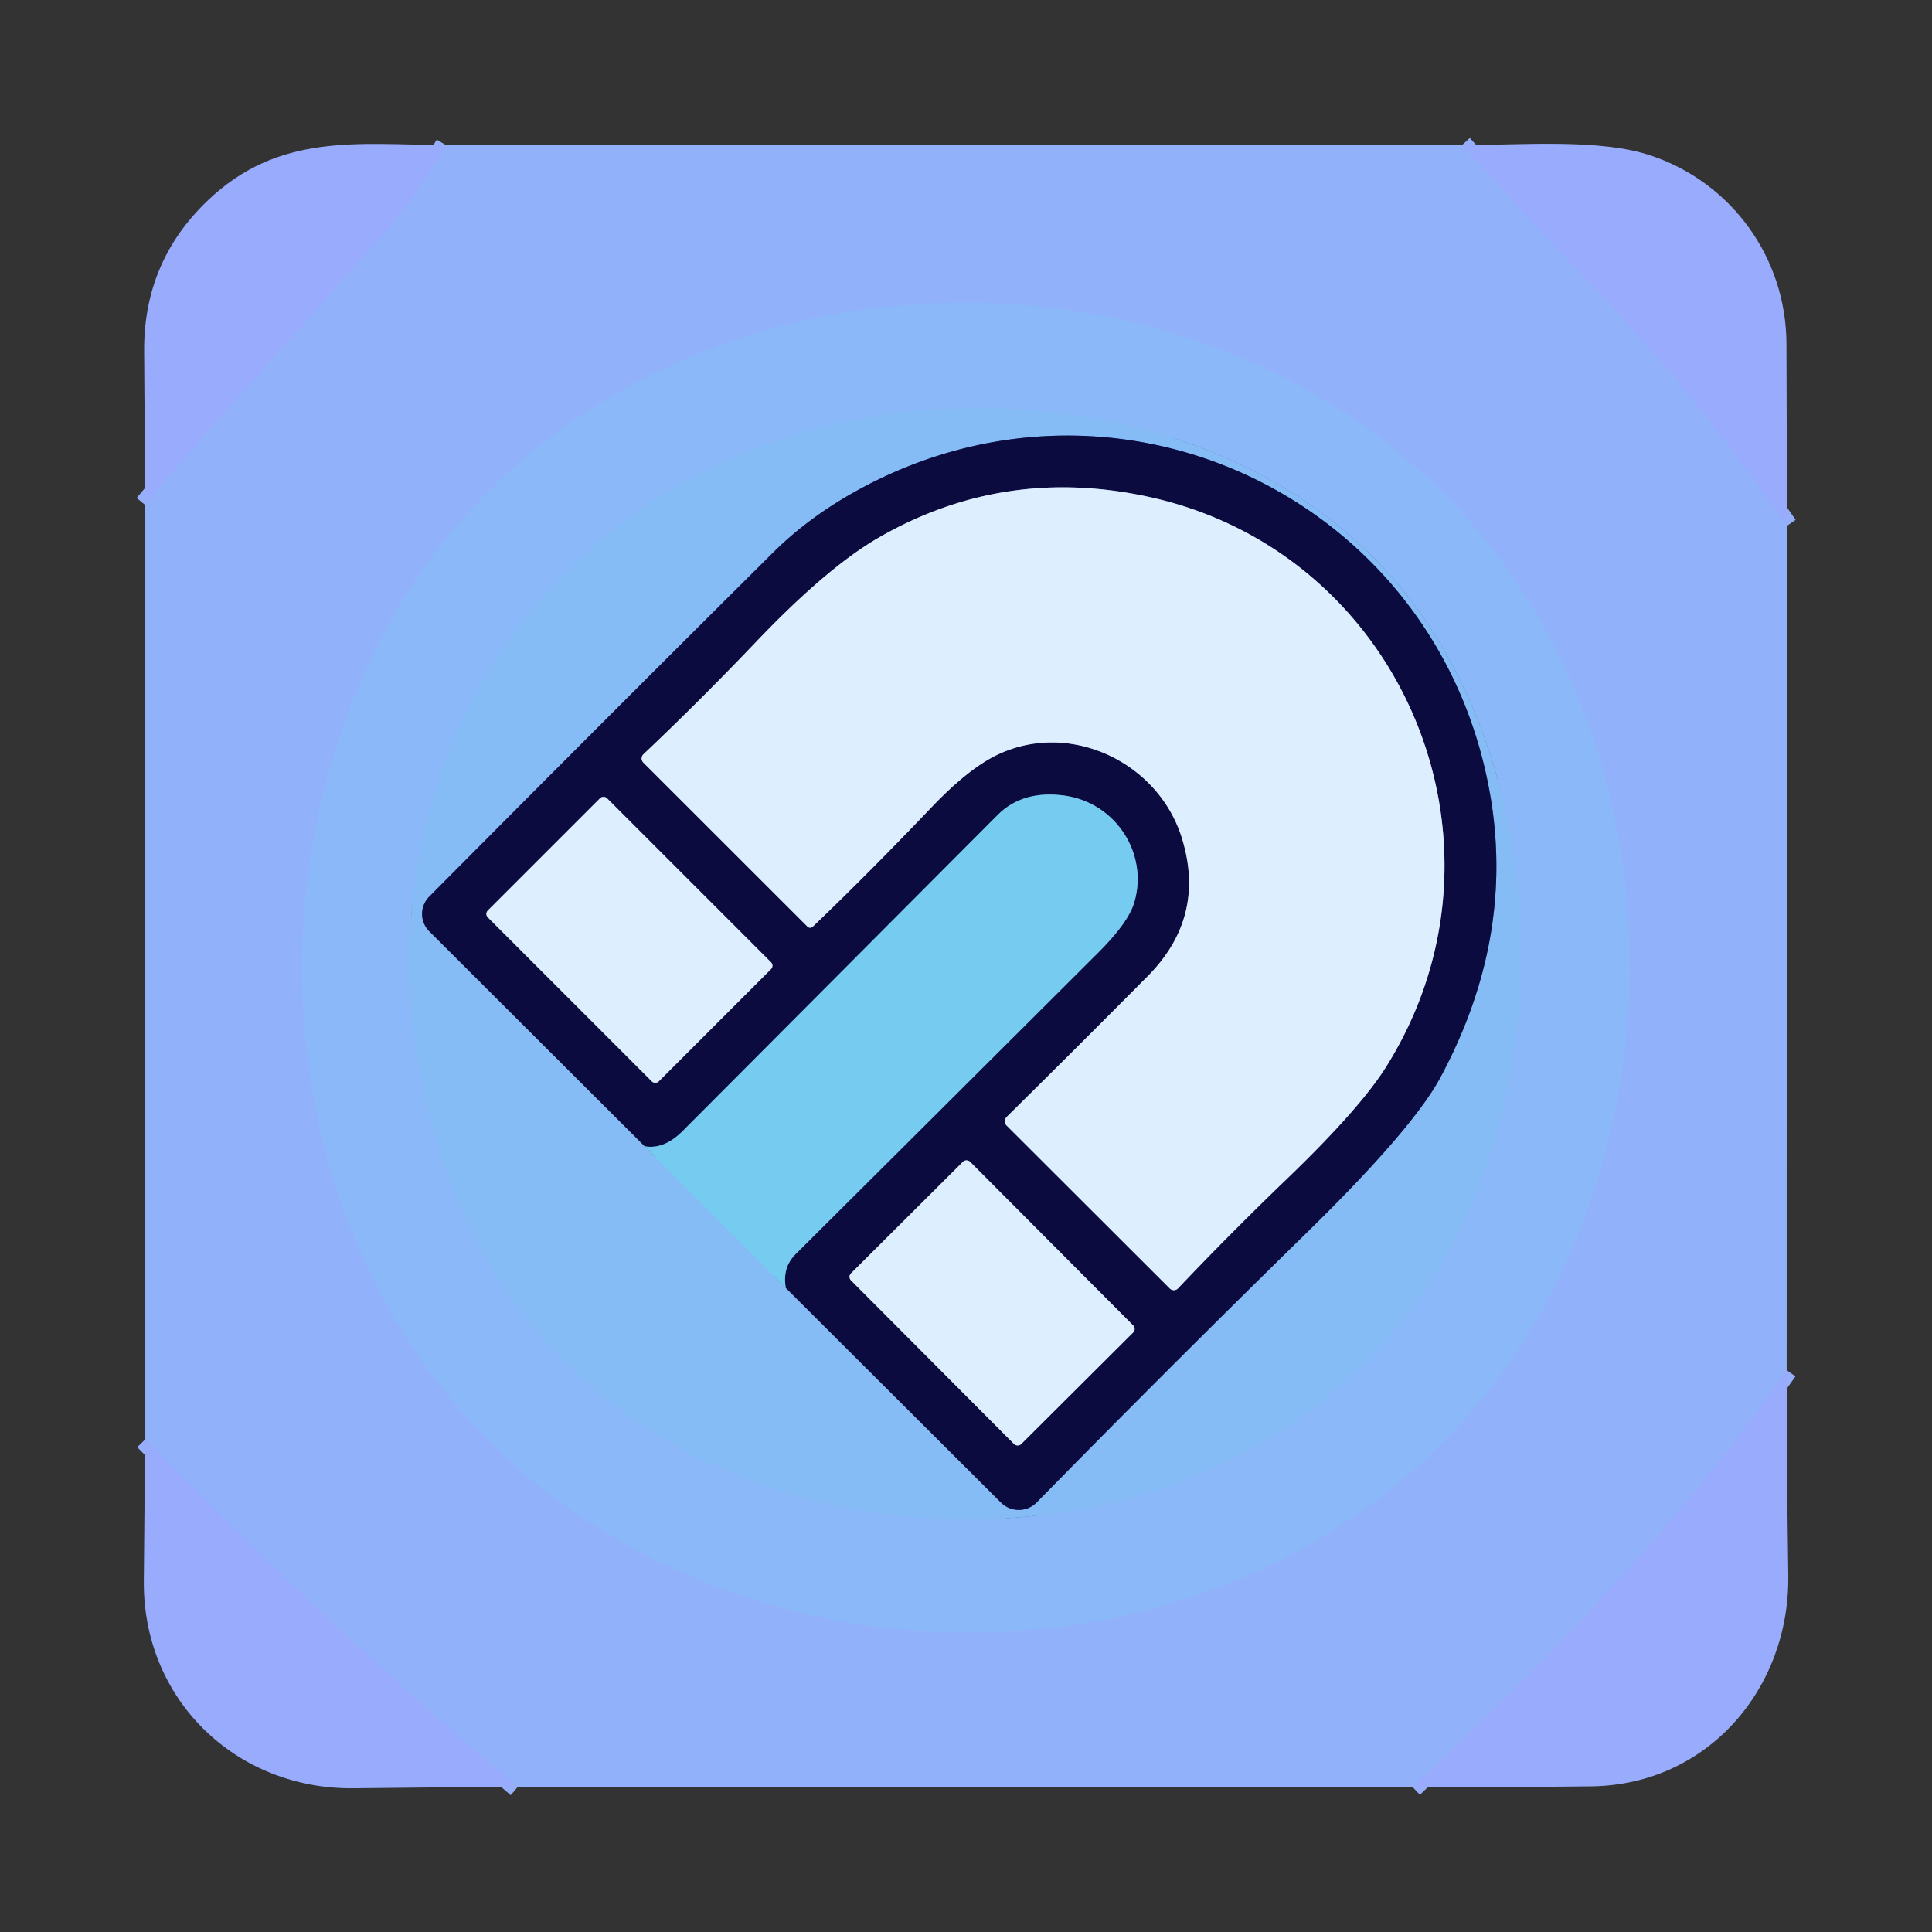
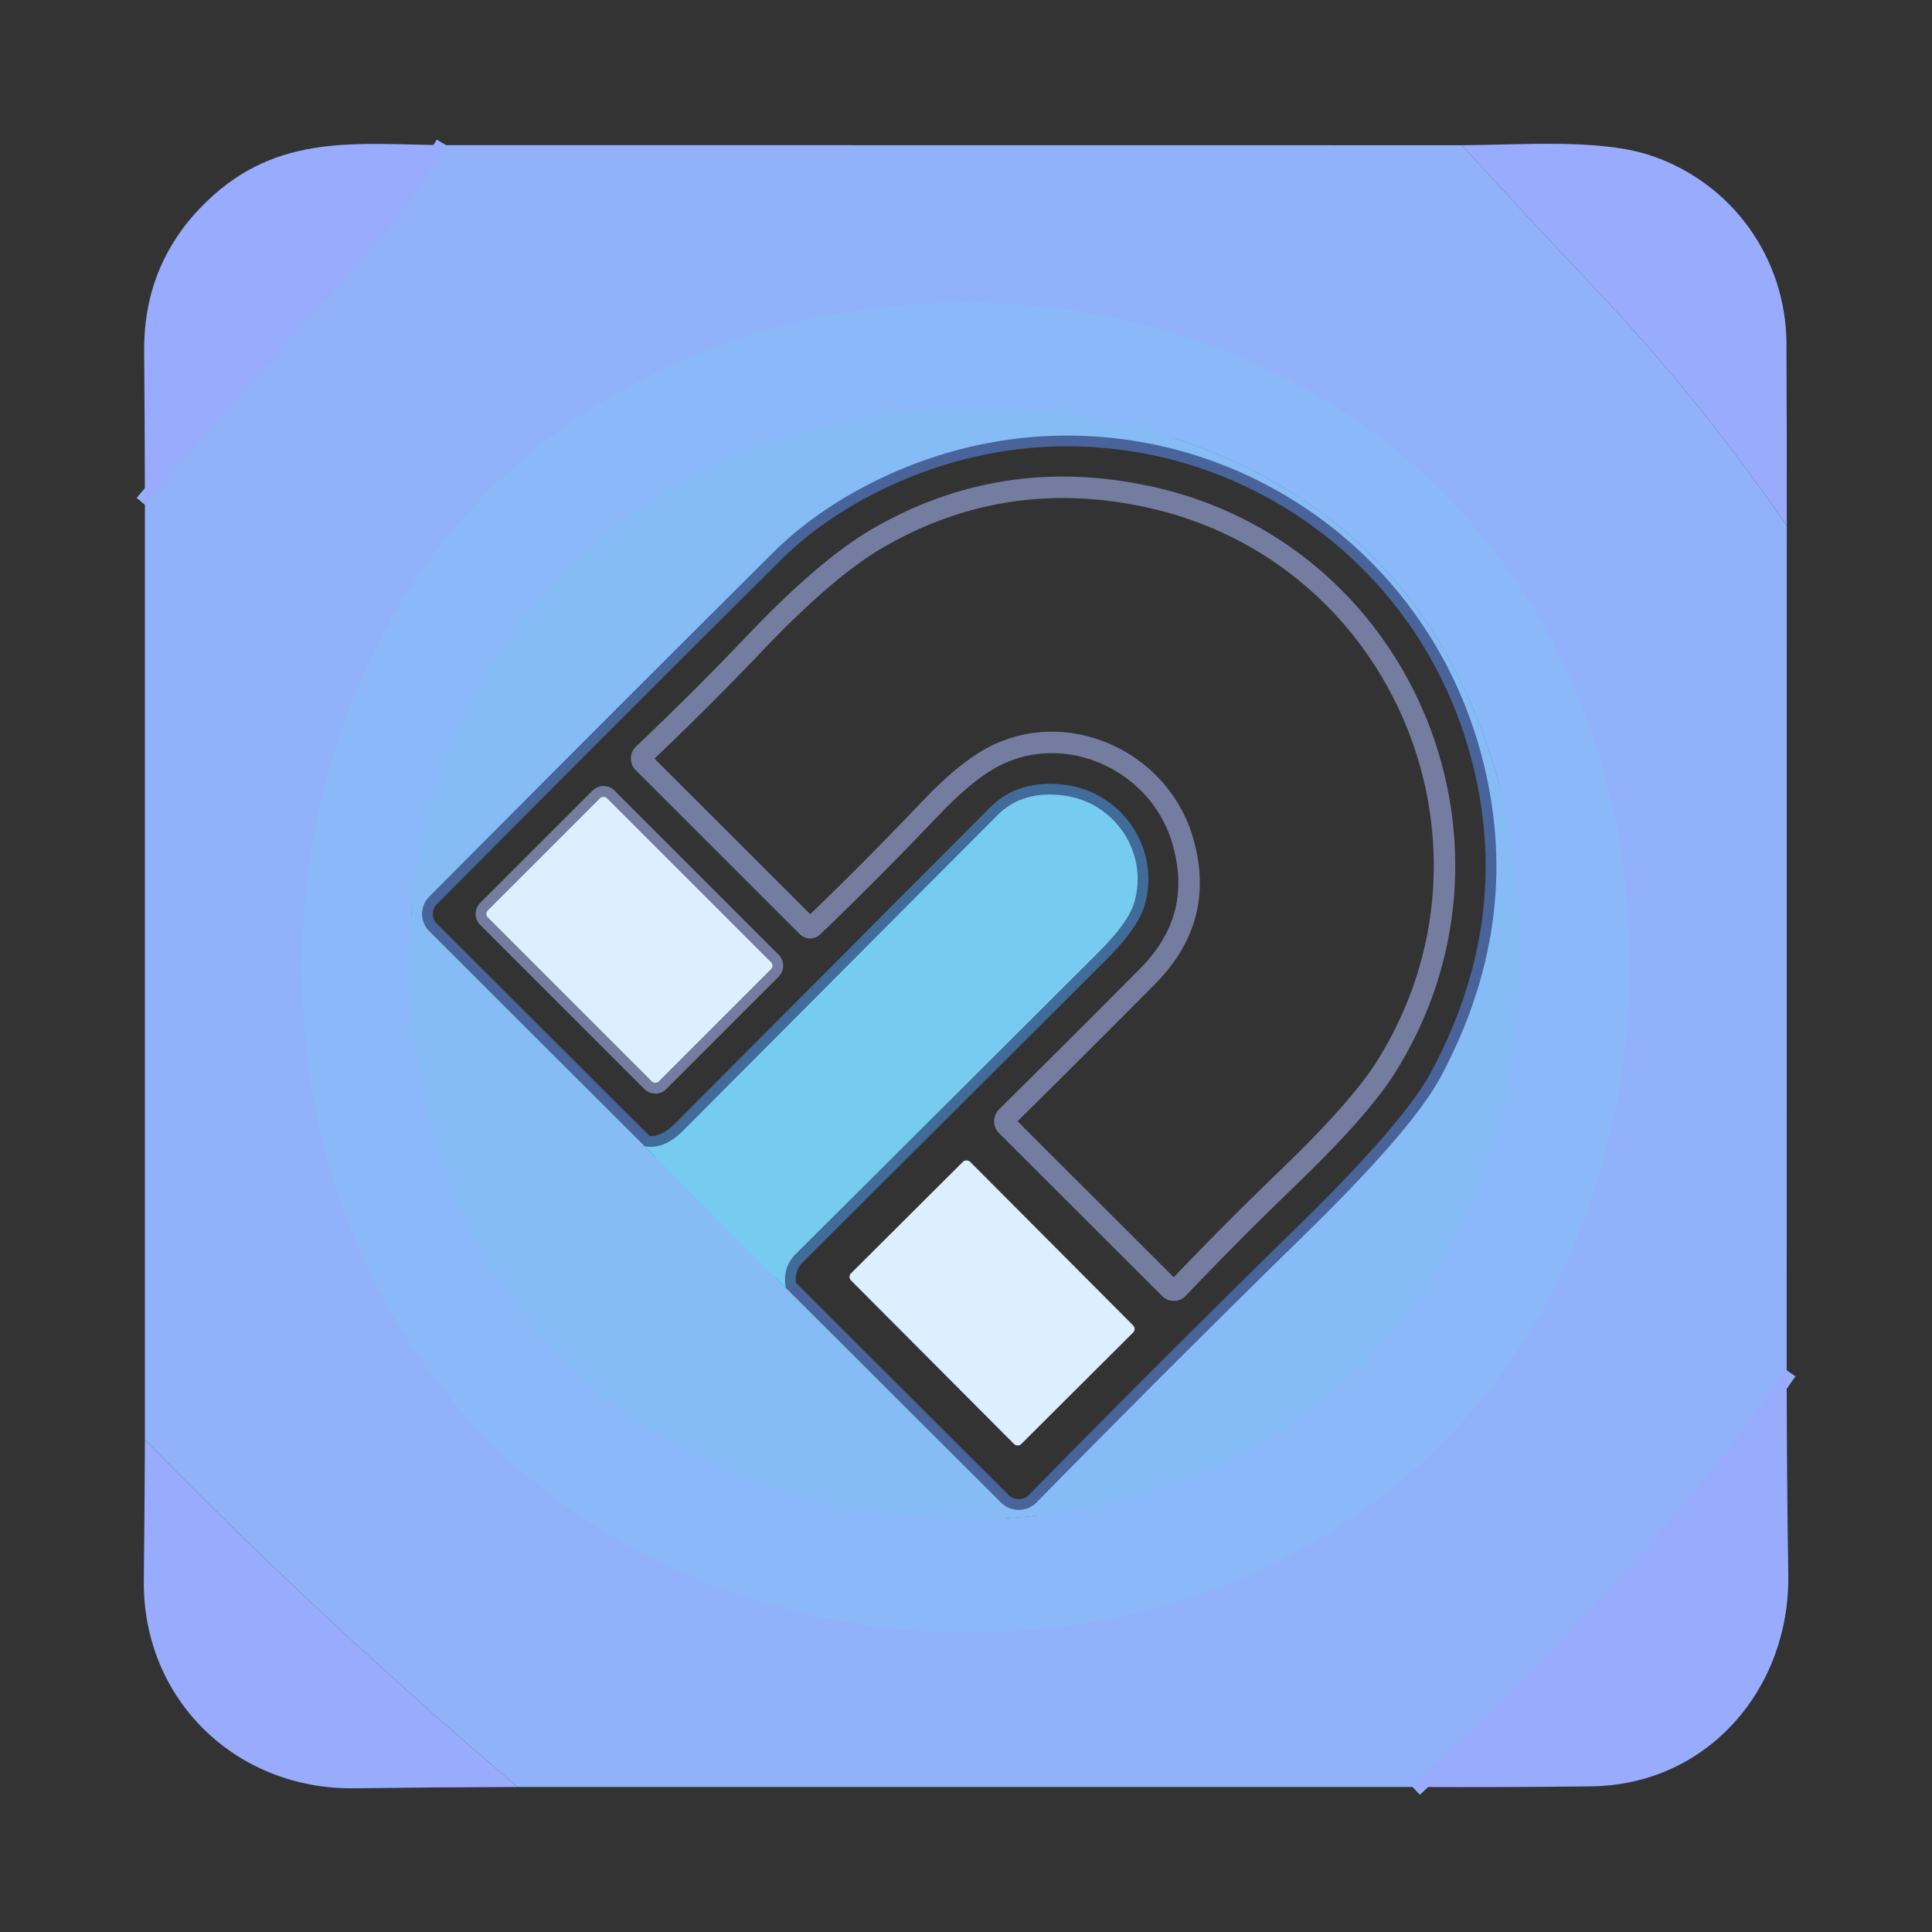
<svg xmlns="http://www.w3.org/2000/svg" version="1.1" viewBox="0.00 0.00 180.00 180.00">
  <rect x="0.00" y="0.00" width="180.00" height="180.00" fill="#333333" stroke="none" />
  <g stroke-width="2.00" fill="none" stroke-linecap="butt">
    <path stroke="#95affb" vector-effect="non-scaling-stroke" d="   M 41.55 13.52   Q 38.64 18.38 36.57 20.79   Q 33.11 24.83 21.57 37.70   Q 17.47 42.27 13.50 47.03" />
-     <path stroke="#95affb" vector-effect="non-scaling-stroke" d="   M 136.20 13.53   Q 142.40 20.34 148.71 27.00   Q 158.43 37.26 166.47 49.00" />
    <path stroke="#95affb" vector-effect="non-scaling-stroke" d="   M 166.46 127.66   C 156.05 142.51 145.25 153.57 131.60 166.49" />
-     <path stroke="#95affb" vector-effect="non-scaling-stroke" d="   M 48.23 166.49   Q 30.15 151.14 13.50 134.13" />
    <path stroke="#8eb5f9" vector-effect="non-scaling-stroke" d="   M 137.42 49.15   C 110.53 17.62 54.17 21.99 35.12 60.22   C 21.92 86.73 27.48 121.30 51.48 139.39   C 80.26 161.08 125.84 154.94 144.00 121.45   C 156.19 98.96 154.29 68.94 137.42 49.15" />
    <path stroke="#89baf7" vector-effect="non-scaling-stroke" d="   M 93.07 38.06   C 53.53 36.82 28.89 72.23 41.48 108.80   C 47.84 127.27 63.81 138.86 83.30 141.14   C 104.12 143.58 124.73 135.12 135.01 116.46   C 144.82 98.66 143.96 72.64 131.69 56.25   C 122.73 44.29 108.09 38.53 93.07 38.06" />
    <path stroke="#7ec4f4" vector-effect="non-scaling-stroke" d="   M 60.07 106.80   L 73.21 119.99" />
    <path stroke="#49649b" vector-effect="non-scaling-stroke" d="   M 73.21 119.99   L 93.26 139.99   A 2.35 2.34 -45.3 0 0 96.59 139.97   Q 108.69 127.63 121.82 114.77   Q 131.63 105.16 134.20 100.38   Q 141.16 87.41 138.83 74.02   C 134.03 46.46 103.96 32.07 79.44 45.93   Q 75.21 48.33 72.06 51.45   Q 56.28 67.14 39.98 83.55   A 2.28 2.28 0.0 0 0 39.99 86.76   L 60.07 106.80" />
    <path stroke="#416b99" vector-effect="non-scaling-stroke" d="   M 73.21 119.99   Q 72.88 118.09 74.11 116.86   Q 87.81 103.23 102.38 88.69   Q 105.13 85.94 105.68 84.07   C 107.02 79.52 103.94 74.80 99.21 74.13   Q 95.29 73.58 92.94 75.94   Q 78.28 90.66 63.62 105.36   Q 61.88 107.11 60.07 106.80" />
    <path stroke="#747da0" vector-effect="non-scaling-stroke" d="   M 92.76 70.40   C 99.55 67.02 107.93 70.94 110.13 78.13   Q 112.37 85.46 106.94 90.94   Q 100.34 97.59 93.80 104.05   A 0.58 0.57 -44.7 0 0 93.79 104.87   L 108.99 120.05   A 0.54 0.53 43.9 0 0 109.75 120.04   Q 114.66 114.87 119.90 109.83   Q 126.70 103.29 129.15 99.38   C 142.09 78.71 130.76 51.63 107.29 46.35   Q 93.68 43.30 81.90 50.07   Q 77.05 52.86 70.35 59.90   Q 65.08 65.42 59.95 70.27   A 0.54 0.54 0.0 0 0 59.94 71.05   L 75.20 86.30   Q 75.47 86.57 75.75 86.31   Q 80.94 81.34 86.79 75.21   Q 90.13 71.71 92.76 70.40" />
    <path stroke="#747da0" vector-effect="non-scaling-stroke" d="   M 56.547 74.365   A 0.45 0.45 0.0 0 0 55.911 74.365   L 45.445 84.831   A 0.45 0.45 0.0 0 0 45.445 85.467   L 60.733 100.755   A 0.45 0.45 0.0 0 0 61.369 100.755   L 71.835 90.289   A 0.45 0.45 0.0 0 0 71.835 89.653   L 56.547 74.365" />
-     <path stroke="#747da0" vector-effect="non-scaling-stroke" d="   M 90.374 108.234   A 0.46 0.46 0.0 0 0 89.724 108.233   L 79.283 118.638   A 0.46 0.46 0.0 0 0 79.281 119.288   L 94.486 134.546   A 0.46 0.46 0.0 0 0 95.136 134.547   L 105.577 124.142   A 0.46 0.46 0.0 0 0 105.579 123.492   L 90.374 108.234" />
  </g>
  <path fill="#98abfc" d="   M 41.55 13.52   Q 38.64 18.38 36.57 20.79   Q 33.11 24.83 21.57 37.70   Q 17.47 42.27 13.50 47.03   Q 13.49 39.85 13.43 32.75   Q 13.36 24.46 19.27 18.76   C 25.95 12.31 33.38 13.47 41.55 13.52   Z" />
  <path fill="#91b2fa" d="   M 136.20 13.53   Q 142.40 20.34 148.71 27.00   Q 158.43 37.26 166.47 49.00   L 166.46 127.66   C 156.05 142.51 145.25 153.57 131.60 166.49   L 48.23 166.49   Q 30.15 151.14 13.50 134.13   L 13.50 47.03   Q 17.47 42.27 21.57 37.70   Q 33.11 24.83 36.57 20.79   Q 38.64 18.38 41.55 13.52   L 136.20 13.53   Z   M 137.42 49.15   C 110.53 17.62 54.17 21.99 35.12 60.22   C 21.92 86.73 27.48 121.30 51.48 139.39   C 80.26 161.08 125.84 154.94 144.00 121.45   C 156.19 98.96 154.29 68.94 137.42 49.15   Z" />
  <path fill="#98abfc" d="   M 166.47 49.00   Q 158.43 37.26 148.71 27.00   Q 142.40 20.34 136.20 13.53   C 141.82 13.50 149.10 12.90 153.83 14.50   C 161.33 17.02 166.40 24.00 166.44 32.00   Q 166.48 40.45 166.47 49.00   Z" />
  <path fill="#8bb8f8" d="   M 35.12 60.22   C 54.17 21.99 110.53 17.62 137.42 49.15   C 154.29 68.94 156.19 98.96 144.00 121.45   C 125.84 154.94 80.26 161.08 51.48 139.39   C 27.48 121.30 21.92 86.73 35.12 60.22   Z   M 93.07 38.06   C 53.53 36.82 28.89 72.23 41.48 108.80   C 47.84 127.27 63.81 138.86 83.30 141.14   C 104.12 143.58 124.73 135.12 135.01 116.46   C 144.82 98.66 143.96 72.64 131.69 56.25   C 122.73 44.29 108.09 38.53 93.07 38.06   Z" />
  <path fill="#86bcf6" d="   M 93.07 38.06   C 108.09 38.53 122.73 44.29 131.69 56.25   C 143.96 72.64 144.82 98.66 135.01 116.46   C 124.73 135.12 104.12 143.58 83.30 141.14   C 63.81 138.86 47.84 127.27 41.48 108.80   C 28.89 72.23 53.53 36.82 93.07 38.06   Z   M 60.07 106.80   L 73.21 119.99   L 93.26 139.99   A 2.35 2.34 -45.3 0 0 96.59 139.97   Q 108.69 127.63 121.82 114.77   Q 131.63 105.16 134.20 100.38   Q 141.16 87.41 138.83 74.02   C 134.03 46.46 103.96 32.07 79.44 45.93   Q 75.21 48.33 72.06 51.45   Q 56.28 67.14 39.98 83.55   A 2.28 2.28 0.0 0 0 39.99 86.76   L 60.07 106.80   Z" />
-   <path fill="#0b0b40" d="   M 73.21 119.99   Q 72.88 118.09 74.11 116.86   Q 87.81 103.23 102.38 88.69   Q 105.13 85.94 105.68 84.07   C 107.02 79.52 103.94 74.80 99.21 74.13   Q 95.29 73.58 92.94 75.94   Q 78.28 90.66 63.62 105.36   Q 61.88 107.11 60.07 106.80   L 39.99 86.76   A 2.28 2.28 0.0 0 1 39.98 83.55   Q 56.28 67.14 72.06 51.45   Q 75.21 48.33 79.44 45.93   C 103.96 32.07 134.03 46.46 138.83 74.02   Q 141.16 87.41 134.20 100.38   Q 131.63 105.16 121.82 114.77   Q 108.69 127.63 96.59 139.97   A 2.35 2.34 -45.3 0 1 93.26 139.99   L 73.21 119.99   Z   M 92.76 70.40   C 99.55 67.02 107.93 70.94 110.13 78.13   Q 112.37 85.46 106.94 90.94   Q 100.34 97.59 93.80 104.05   A 0.58 0.57 -44.7 0 0 93.79 104.87   L 108.99 120.05   A 0.54 0.53 43.9 0 0 109.75 120.04   Q 114.66 114.87 119.90 109.83   Q 126.70 103.29 129.15 99.38   C 142.09 78.71 130.76 51.63 107.29 46.35   Q 93.68 43.30 81.90 50.07   Q 77.05 52.86 70.35 59.90   Q 65.08 65.42 59.95 70.27   A 0.54 0.54 0.0 0 0 59.94 71.05   L 75.20 86.30   Q 75.47 86.57 75.75 86.31   Q 80.94 81.34 86.79 75.21   Q 90.13 71.71 92.76 70.40   Z   M 56.547 74.365   A 0.45 0.45 0.0 0 0 55.911 74.365   L 45.445 84.831   A 0.45 0.45 0.0 0 0 45.445 85.467   L 60.733 100.755   A 0.45 0.45 0.0 0 0 61.369 100.755   L 71.835 90.289   A 0.45 0.45 0.0 0 0 71.835 89.653   L 56.547 74.365   Z   M 90.374 108.234   A 0.46 0.46 0.0 0 0 89.724 108.233   L 79.283 118.638   A 0.46 0.46 0.0 0 0 79.281 119.288   L 94.486 134.546   A 0.46 0.46 0.0 0 0 95.136 134.547   L 105.577 124.142   A 0.46 0.46 0.0 0 0 105.579 123.492   L 90.374 108.234   Z" />
-   <path fill="#ddefff" d="   M 110.13 78.13   C 107.93 70.94 99.55 67.02 92.76 70.40   Q 90.13 71.71 86.79 75.21   Q 80.94 81.34 75.75 86.31   Q 75.47 86.57 75.20 86.30   L 59.94 71.05   A 0.54 0.54 0.0 0 1 59.95 70.27   Q 65.08 65.42 70.35 59.90   Q 77.05 52.86 81.90 50.07   Q 93.68 43.30 107.29 46.35   C 130.76 51.63 142.09 78.71 129.15 99.38   Q 126.70 103.29 119.90 109.83   Q 114.66 114.87 109.75 120.04   A 0.54 0.53 43.9 0 1 108.99 120.05   L 93.79 104.87   A 0.58 0.57 -44.7 0 1 93.80 104.05   Q 100.34 97.59 106.94 90.94   Q 112.37 85.46 110.13 78.13   Z" />
  <path fill="#76cbf1" d="   M 73.21 119.99   L 60.07 106.80   Q 61.88 107.11 63.62 105.36   Q 78.28 90.66 92.94 75.94   Q 95.29 73.58 99.21 74.13   C 103.94 74.80 107.02 79.52 105.68 84.07   Q 105.13 85.94 102.38 88.69   Q 87.81 103.23 74.11 116.86   Q 72.88 118.09 73.21 119.99   Z" />
  <rect fill="#ddefff" x="-7.85" y="-11.26" transform="translate(58.64,87.56) rotate(-45.0)" width="15.70" height="22.52" rx="0.45" />
  <rect fill="#ddefff" x="-7.83" y="-11.23" transform="translate(92.43,121.39) rotate(-44.9)" width="15.66" height="22.46" rx="0.46" />
  <path fill="#98abfc" d="   M 166.46 127.66   Q 166.47 137.26 166.61 146.75   C 166.76 157.35 159.08 166.30 148.25 166.43   Q 140.08 166.53 131.60 166.49   C 145.25 153.57 156.05 142.51 166.46 127.66   Z" />
  <path fill="#98abfc" d="   M 48.23 166.49   Q 40.59 166.51 33.00 166.61   C 21.98 166.75 13.28 158.34 13.40 147.25   Q 13.47 140.79 13.50 134.13   Q 30.15 151.14 48.23 166.49   Z" />
</svg>